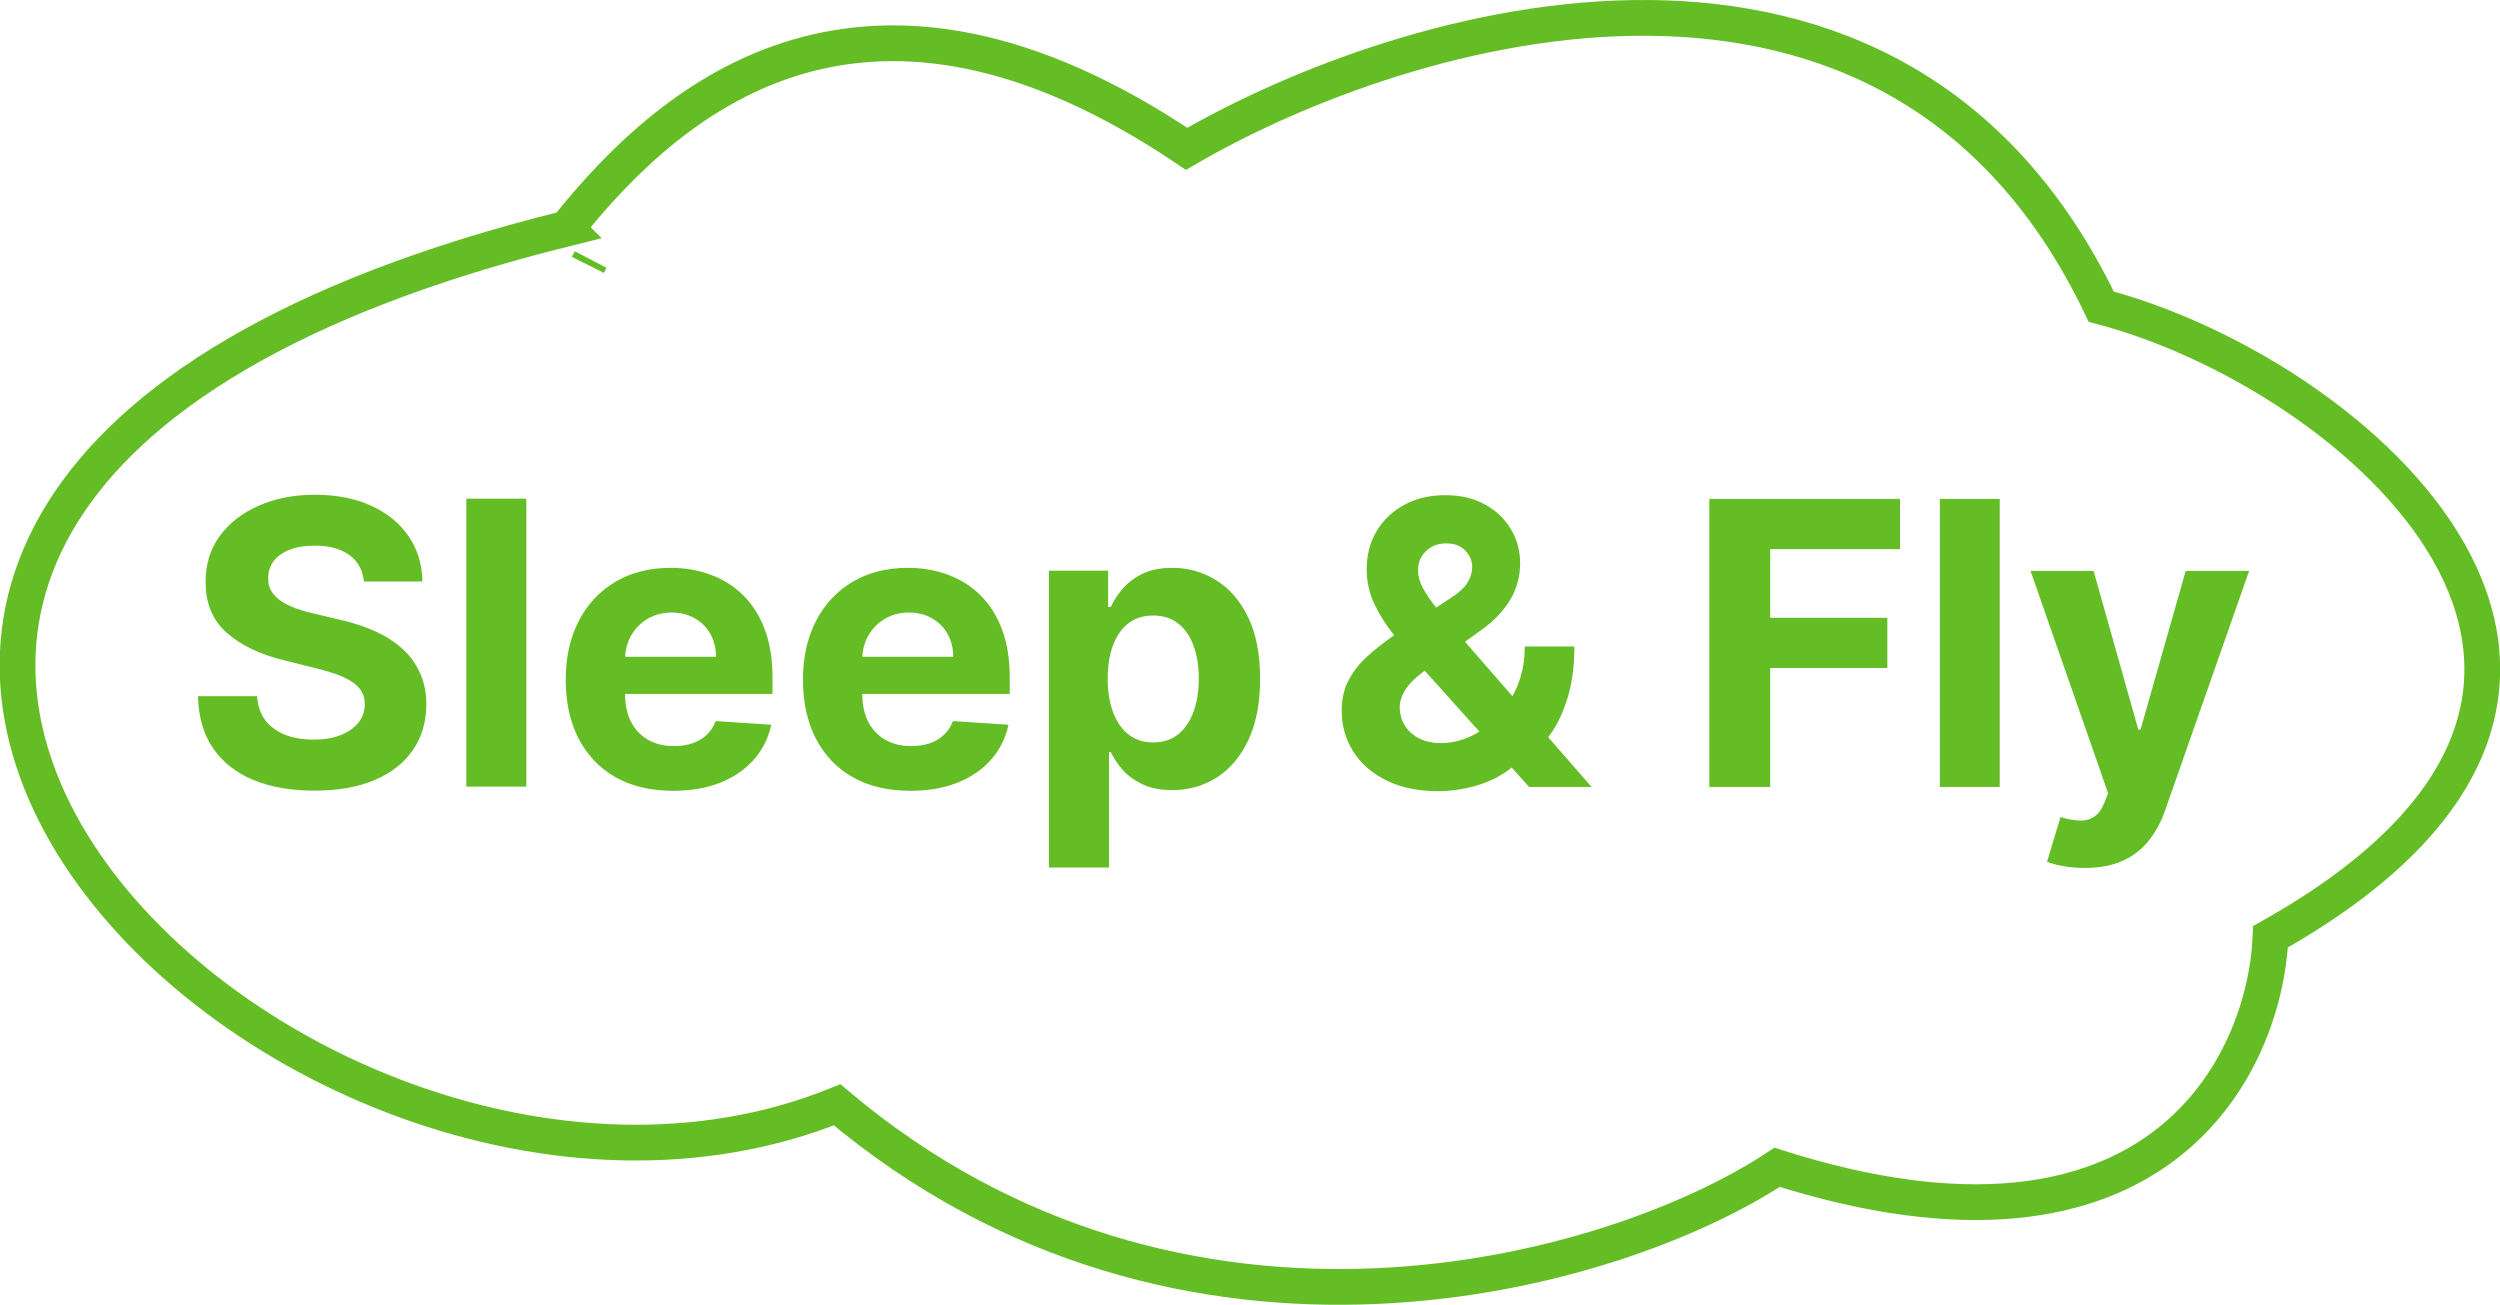
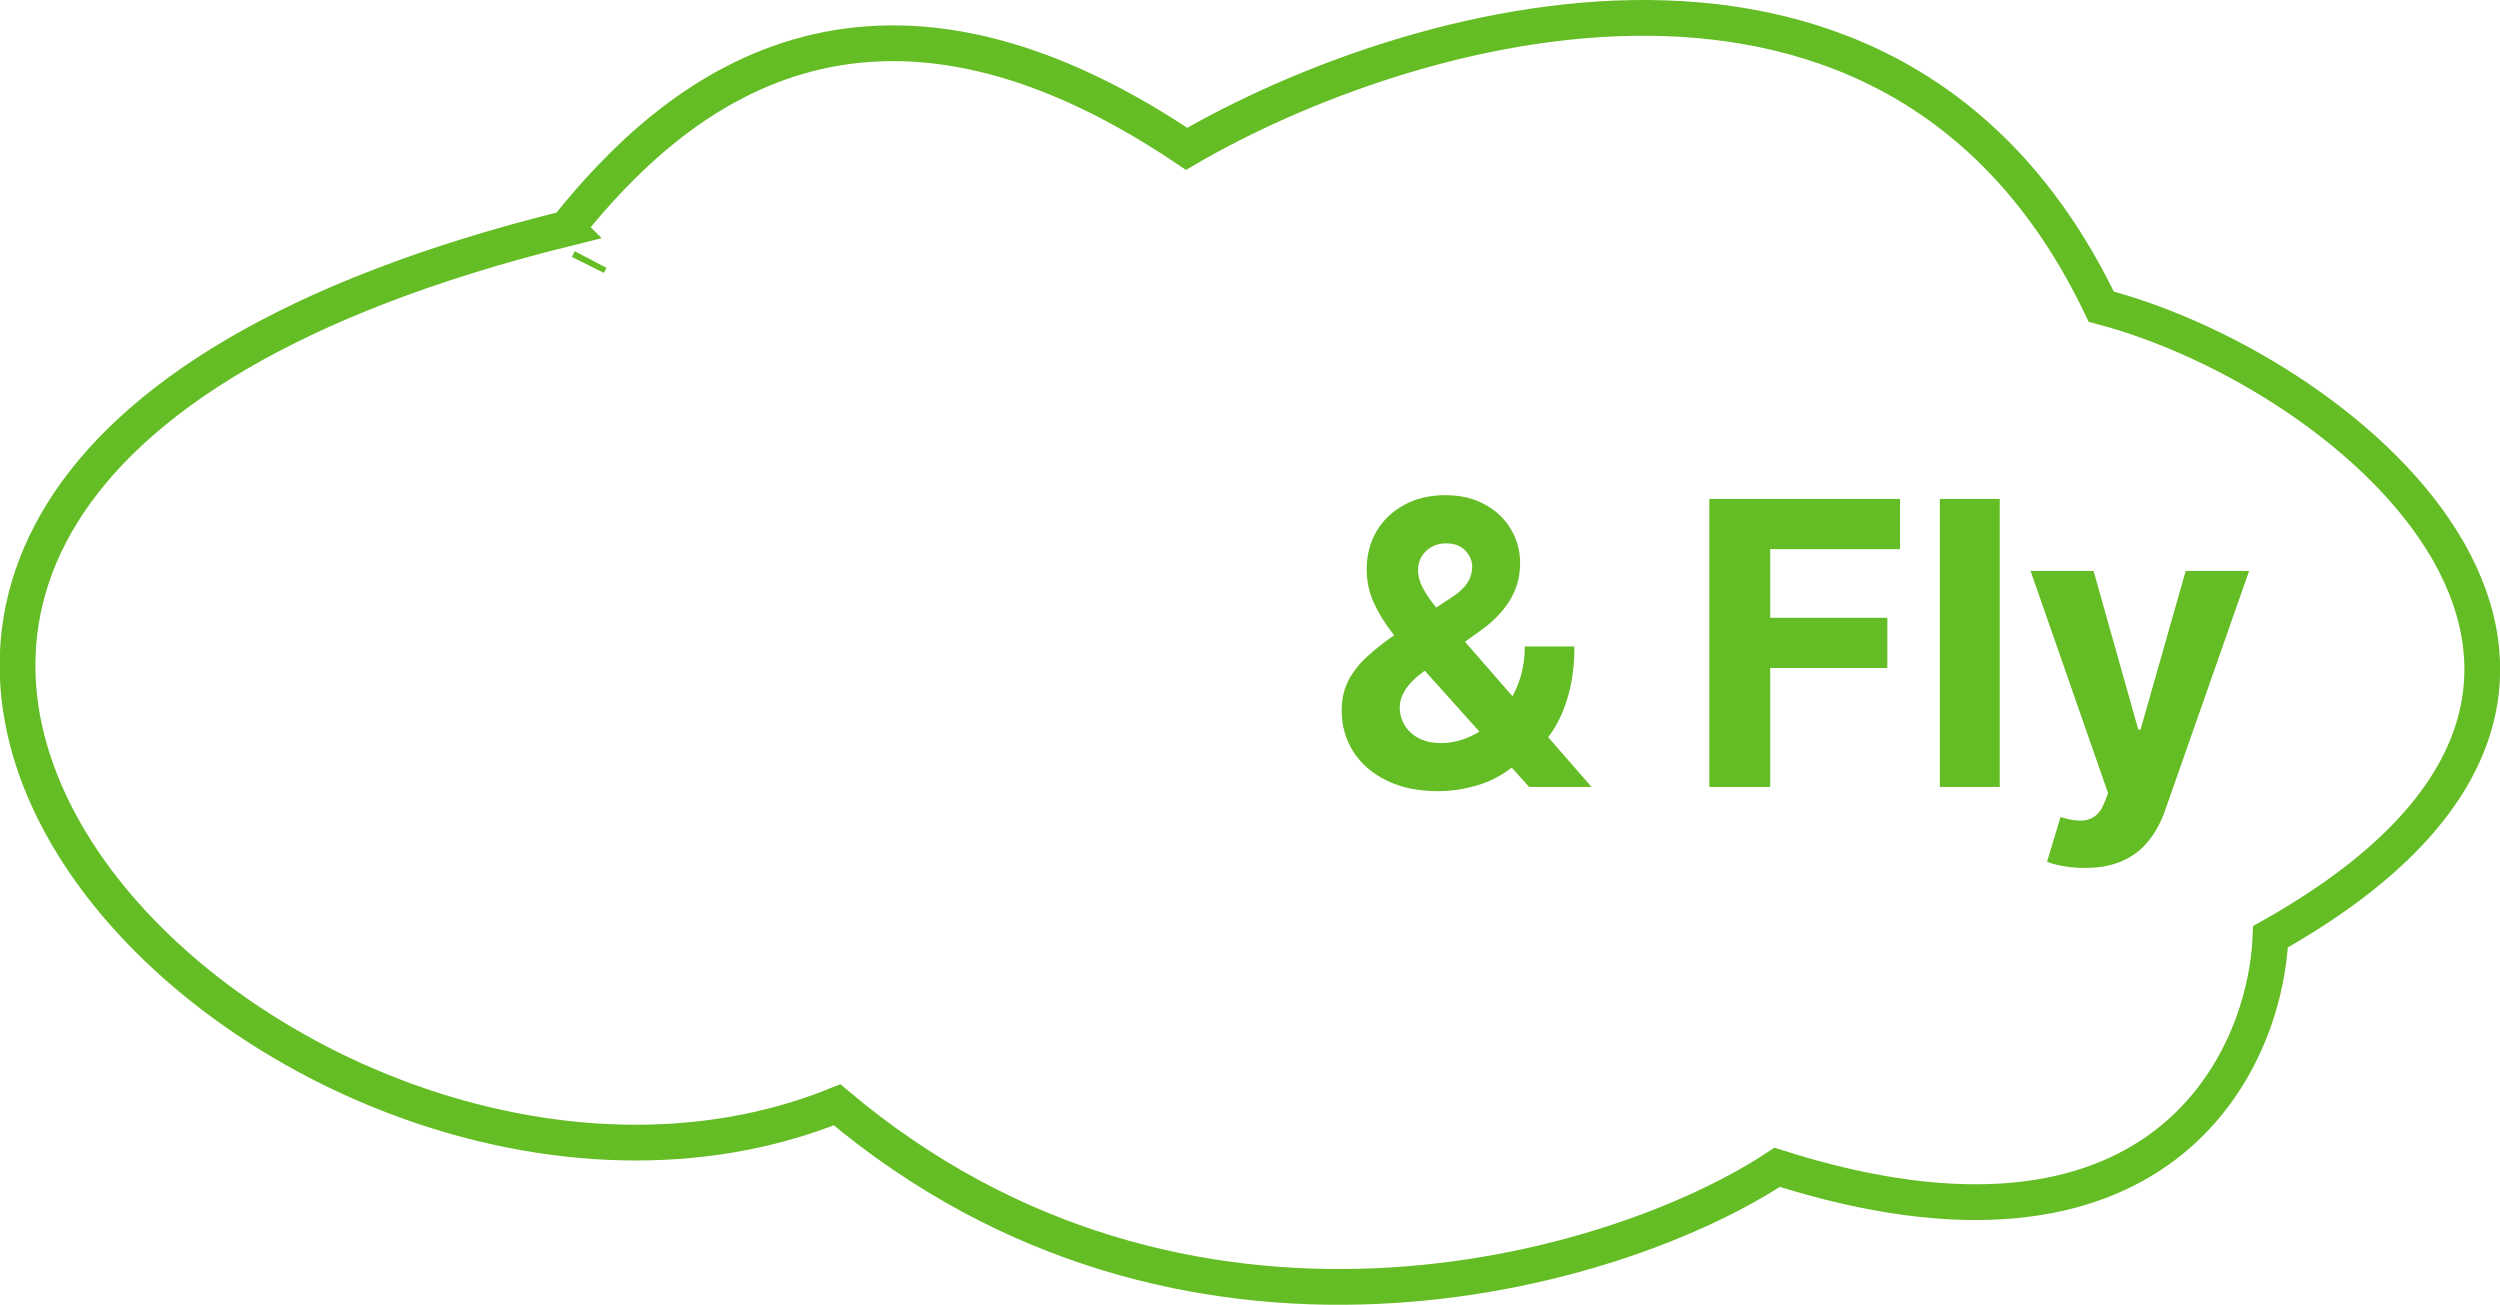
<svg xmlns="http://www.w3.org/2000/svg" xmlns:ns1="http://sodipodi.sourceforge.net/DTD/sodipodi-0.dtd" xmlns:ns2="http://www.inkscape.org/namespaces/inkscape" width="737.658" height="384.993" viewBox="0 0 737.658 384.993" version="1.1" id="svg8" ns1:docname="sleepfly_1.svg" ns2:version="0.92.3 (2405546, 2018-03-11)" style="fill:none">
  <defs id="defs12" />
-   <path d="m 107.38,171.574 c -0.332,-3.346 -1.761,-5.945 -4.285,-7.797 -2.523,-1.853 -5.947,-2.779 -10.273,-2.779 -2.94,0 -5.421,0.414 -7.445,1.244 -2.024,0.802 -3.577,1.922 -4.659,3.359 -1.053,1.438 -1.58,3.07 -1.58,4.894 -0.056,1.521 0.264,2.848 0.957,3.983 0.721,1.133 1.705,2.115 2.953,2.945 1.248,0.802 2.69,1.507 4.326,2.116 1.636,0.58 3.383,1.079 5.24,1.493 l 7.653,1.825 c 3.716,0.829 7.127,1.935 10.232,3.318 3.106,1.383 5.796,3.083 8.069,5.102 2.274,2.019 4.034,4.397 5.282,7.134 1.276,2.738 1.928,5.876 1.955,9.416 -0.027,5.199 -1.358,9.706 -3.993,13.522 -2.607,3.789 -6.378,6.733 -11.314,8.835 -4.908,2.074 -10.828,3.111 -17.76,3.111 -6.876,0 -12.866,-1.051 -17.969,-3.153 -5.074,-2.102 -9.04,-5.212 -11.895,-9.332 -2.828,-4.148 -4.312,-9.277 -4.451,-15.389 h 17.428 c 0.195,2.848 1.013,5.226 2.454,7.134 1.47,1.88 3.425,3.304 5.865,4.272 2.468,0.941 5.255,1.411 8.36,1.411 3.05,0 5.698,-0.443 7.944,-1.327 2.274,-0.885 4.035,-2.116 5.283,-3.692 1.248,-1.576 1.871,-3.387 1.871,-5.433 0,-1.908 -0.569,-3.512 -1.705,-4.811 -1.109,-1.3 -2.745,-2.406 -4.908,-3.318 -2.136,-0.912 -4.756,-1.742 -7.862,-2.489 l -9.275,-2.323 c -7.183,-1.742 -12.853,-4.466 -17.012,-8.17 -4.16,-3.706 -6.225,-8.697 -6.198,-14.974 -0.028,-5.143 1.345,-9.636 4.118,-13.48 2.801,-3.843 6.641,-6.843 11.521,-9 4.881,-2.157 10.426,-3.236 16.638,-3.236 6.322,0 11.84,1.079 16.555,3.236 4.742,2.157 8.429,5.157 11.064,9 2.634,3.844 3.993,8.296 4.076,13.356 z m 47.926,-24.43 v 84.947 h -17.718 v -84.947 z m 43.31,86.191 c -6.572,0 -12.228,-1.327 -16.97,-3.982 -4.714,-2.683 -8.346,-6.471 -10.898,-11.366 -2.551,-4.922 -3.826,-10.742 -3.826,-17.462 0,-6.553 1.275,-12.305 3.826,-17.255 2.551,-4.95 6.142,-8.807 10.773,-11.573 4.659,-2.765 10.121,-4.147 16.387,-4.147 4.215,0 8.138,0.677 11.771,2.033 3.66,1.327 6.849,3.332 9.567,6.014 2.745,2.682 4.88,6.056 6.405,10.12 1.525,4.037 2.288,8.766 2.288,14.186 v 4.853 h -53.946 v -10.95 h 37.267 c 0,-2.544 -0.554,-4.798 -1.663,-6.761 -1.11,-1.963 -2.649,-3.498 -4.617,-4.604 -1.941,-1.133 -4.201,-1.7 -6.78,-1.7 -2.689,0 -5.074,0.622 -7.153,1.866 -2.053,1.217 -3.66,2.863 -4.825,4.936 -1.165,2.047 -1.762,4.328 -1.789,6.844 v 10.411 c 0,3.152 0.583,5.876 1.747,8.17 1.192,2.296 2.87,4.065 5.033,5.31 2.162,1.244 4.728,1.866 7.694,1.866 1.968,0 3.771,-0.276 5.407,-0.829 1.636,-0.554 3.037,-1.383 4.201,-2.49 1.165,-1.106 2.052,-2.46 2.662,-4.065 l 16.387,1.079 c -0.831,3.927 -2.537,7.356 -5.116,10.286 -2.551,2.904 -5.851,5.171 -9.899,6.803 -4.02,1.604 -8.666,2.406 -13.933,2.406 z m 70.001,0 c -6.571,0 -12.228,-1.327 -16.97,-3.982 -4.713,-2.683 -8.346,-6.471 -10.898,-11.366 -2.551,-4.922 -3.826,-10.742 -3.826,-17.462 0,-6.553 1.275,-12.305 3.826,-17.255 2.551,-4.95 6.143,-8.807 10.773,-11.573 4.659,-2.765 10.121,-4.147 16.388,-4.147 4.215,0 8.138,0.677 11.77,2.033 3.66,1.327 6.849,3.332 9.567,6.014 2.745,2.682 4.881,6.056 6.405,10.12 1.525,4.037 2.288,8.766 2.288,14.186 v 4.853 h -53.946 v -10.95 h 37.267 c 0,-2.544 -0.554,-4.798 -1.663,-6.761 -1.109,-1.963 -2.648,-3.498 -4.617,-4.604 -1.941,-1.133 -4.201,-1.7 -6.779,-1.7 -2.69,0 -5.074,0.622 -7.154,1.866 -2.052,1.217 -3.66,2.863 -4.825,4.936 -1.165,2.047 -1.761,4.328 -1.789,6.844 v 10.411 c 0,3.152 0.583,5.876 1.747,8.17 1.192,2.296 2.87,4.065 5.033,5.31 2.163,1.244 4.728,1.866 7.694,1.866 1.969,0 3.772,-0.276 5.408,-0.829 1.636,-0.554 3.036,-1.383 4.201,-2.49 1.165,-1.106 2.053,-2.46 2.662,-4.065 l 16.388,1.079 c -0.832,3.927 -2.537,7.356 -5.116,10.286 -2.551,2.904 -5.851,5.171 -9.899,6.803 -4.021,1.604 -8.666,2.406 -13.934,2.406 z m 40.887,22.647 v -87.601 h 17.469 v 10.701 h 0.791 c 0.776,-1.714 1.899,-3.456 3.368,-5.226 1.498,-1.797 3.438,-3.29 5.823,-4.48 2.412,-1.216 5.408,-1.825 8.984,-1.825 4.659,0 8.956,1.217 12.894,3.65 3.938,2.406 7.085,6.042 9.442,10.909 2.357,4.839 3.536,10.909 3.536,18.209 0,7.106 -1.151,13.107 -3.452,18.002 -2.274,4.866 -5.379,8.558 -9.317,11.075 -3.91,2.489 -8.291,3.733 -13.144,3.733 -3.438,0 -6.364,-0.567 -8.776,-1.701 -2.384,-1.133 -4.339,-2.557 -5.865,-4.272 -1.525,-1.742 -2.689,-3.498 -3.493,-5.267 h -0.541 v 34.095 z m 17.344,-55.746 c 0,3.789 0.527,7.093 1.58,9.913 1.054,2.82 2.579,5.019 4.575,6.595 1.997,1.549 4.422,2.323 7.279,2.323 2.884,0 5.324,-0.787 7.32,-2.364 1.996,-1.603 3.507,-3.816 4.534,-6.636 1.053,-2.848 1.58,-6.125 1.58,-9.83 0,-3.678 -0.513,-6.913 -1.539,-9.706 -1.027,-2.793 -2.537,-4.977 -4.534,-6.554 -1.997,-1.576 -4.451,-2.363 -7.362,-2.363 -2.884,0 -5.325,0.76 -7.32,2.28 -1.968,1.521 -3.48,3.678 -4.534,6.471 -1.053,2.793 -1.58,6.083 -1.58,9.872 z" id="path2" style="fill:#65bd26;stroke-width:0.943" ns2:connector-curvature="0" />
  <path d="m 424.303,233.447 c -5.864,0 -10.926,-1.052 -15.186,-3.154 -4.26,-2.102 -7.538,-4.951 -9.834,-8.548 -2.269,-3.623 -3.403,-7.662 -3.403,-12.116 0,-3.319 0.663,-6.265 1.991,-8.838 1.329,-2.572 3.181,-4.938 5.561,-7.096 2.379,-2.185 5.145,-4.356 8.299,-6.514 l 16.472,-10.83 c 2.131,-1.355 3.693,-2.78 4.689,-4.273 0.996,-1.522 1.494,-3.168 1.494,-4.938 0,-1.688 -0.678,-3.251 -2.033,-4.689 -1.356,-1.439 -3.278,-2.144 -5.768,-2.116 -1.659,0 -3.098,0.373 -4.315,1.12 -1.217,0.719 -2.172,1.674 -2.864,2.863 -0.663,1.162 -0.996,2.462 -0.996,3.9 0,1.771 0.498,3.569 1.494,5.395 0.995,1.825 2.324,3.762 3.983,5.809 1.659,2.019 3.471,4.205 5.435,6.556 l 40.29,46.224 h -18.423 l -33.609,-37.427 c -2.213,-2.517 -4.426,-5.145 -6.639,-7.883 -2.185,-2.767 -4.01,-5.699 -5.477,-8.796 -1.466,-3.127 -2.199,-6.515 -2.199,-10.167 0,-4.122 0.955,-7.829 2.863,-11.12 1.936,-3.291 4.647,-5.892 8.133,-7.8 3.486,-1.936 7.552,-2.905 12.199,-2.905 4.536,0 8.451,0.927 11.743,2.781 3.319,1.825 5.864,4.259 7.635,7.303 1.798,3.014 2.697,6.334 2.697,9.958 0,4.01 -0.996,7.649 -2.987,10.913 -1.965,3.236 -4.73,6.141 -8.299,8.713 l -17.344,12.489 c -2.352,1.715 -4.094,3.471 -5.229,5.269 -1.106,1.771 -1.659,3.472 -1.659,5.104 0,2.019 0.498,3.83 1.494,5.435 0.996,1.605 2.407,2.877 4.233,3.817 1.825,0.913 3.969,1.369 6.431,1.369 2.987,0 5.934,-0.678 8.838,-2.033 2.932,-1.383 5.588,-3.334 7.967,-5.851 2.407,-2.545 4.329,-5.561 5.767,-9.046 1.439,-3.485 2.158,-7.344 2.158,-11.576 h 14.647 c 0,5.201 -0.567,9.889 -1.701,14.067 -1.135,4.149 -2.711,7.773 -4.73,10.87 -2.019,3.071 -4.329,5.588 -6.93,7.553 -0.829,0.525 -1.632,1.023 -2.407,1.494 -0.775,0.47 -1.576,0.968 -2.407,1.494 -3.153,2.545 -6.68,4.385 -10.58,5.519 -3.873,1.134 -7.704,1.701 -11.494,1.701 z m 80.052,-1.245 v -84.979 h 56.265 v 14.813 h -38.298 v 20.249 h 34.564 v 14.813 h -34.564 v 35.104 z m 85.694,-84.979 v 84.979 H 572.374 v -84.979 z m 25.073,108.88 c -2.241,0 -4.343,-0.18 -6.307,-0.54 -1.936,-0.332 -3.541,-0.76 -4.813,-1.286 l 3.983,-13.195 c 2.075,0.636 3.942,0.982 5.602,1.037 1.687,0.056 3.14,-0.332 4.356,-1.162 1.245,-0.829 2.255,-2.241 3.03,-4.232 l 1.037,-2.697 -22.863,-65.56 h 18.589 l 13.195,46.804 h 0.664 l 13.319,-46.804 h 18.714 l -24.772,70.622 c -1.189,3.43 -2.807,6.417 -4.855,8.962 -2.019,2.572 -4.578,4.55 -7.676,5.934 -3.098,1.411 -6.833,2.116 -11.203,2.116 z" id="path4" style="fill:#65bd26;stroke-width:0.942" ns2:connector-curvature="0" />
  <path d="m 173.463,78.163 c 0.262,-0.525 0.532,-1.055 0.812,-1.588 m -7.075,-9.166 C 199.317,27.112 255.921,-19.514 350.13,43.909 414.705,6.305 559.084,-37.023 620.004,90.495 694.732,110.134 802.196,202.171 669.958,276.382 668.334,313.986 636.94,380.241 524.36,344.434 476.234,376.252 349.341,412.222 246.996,325.992 84.341,391.76 -160.883,148.698 167.2,67.409 Z" id="path6" ns2:connector-curvature="0" style="stroke:#65bd26;stroke-width:10.551" ns1:nodetypes="ccccccccc" />
</svg>